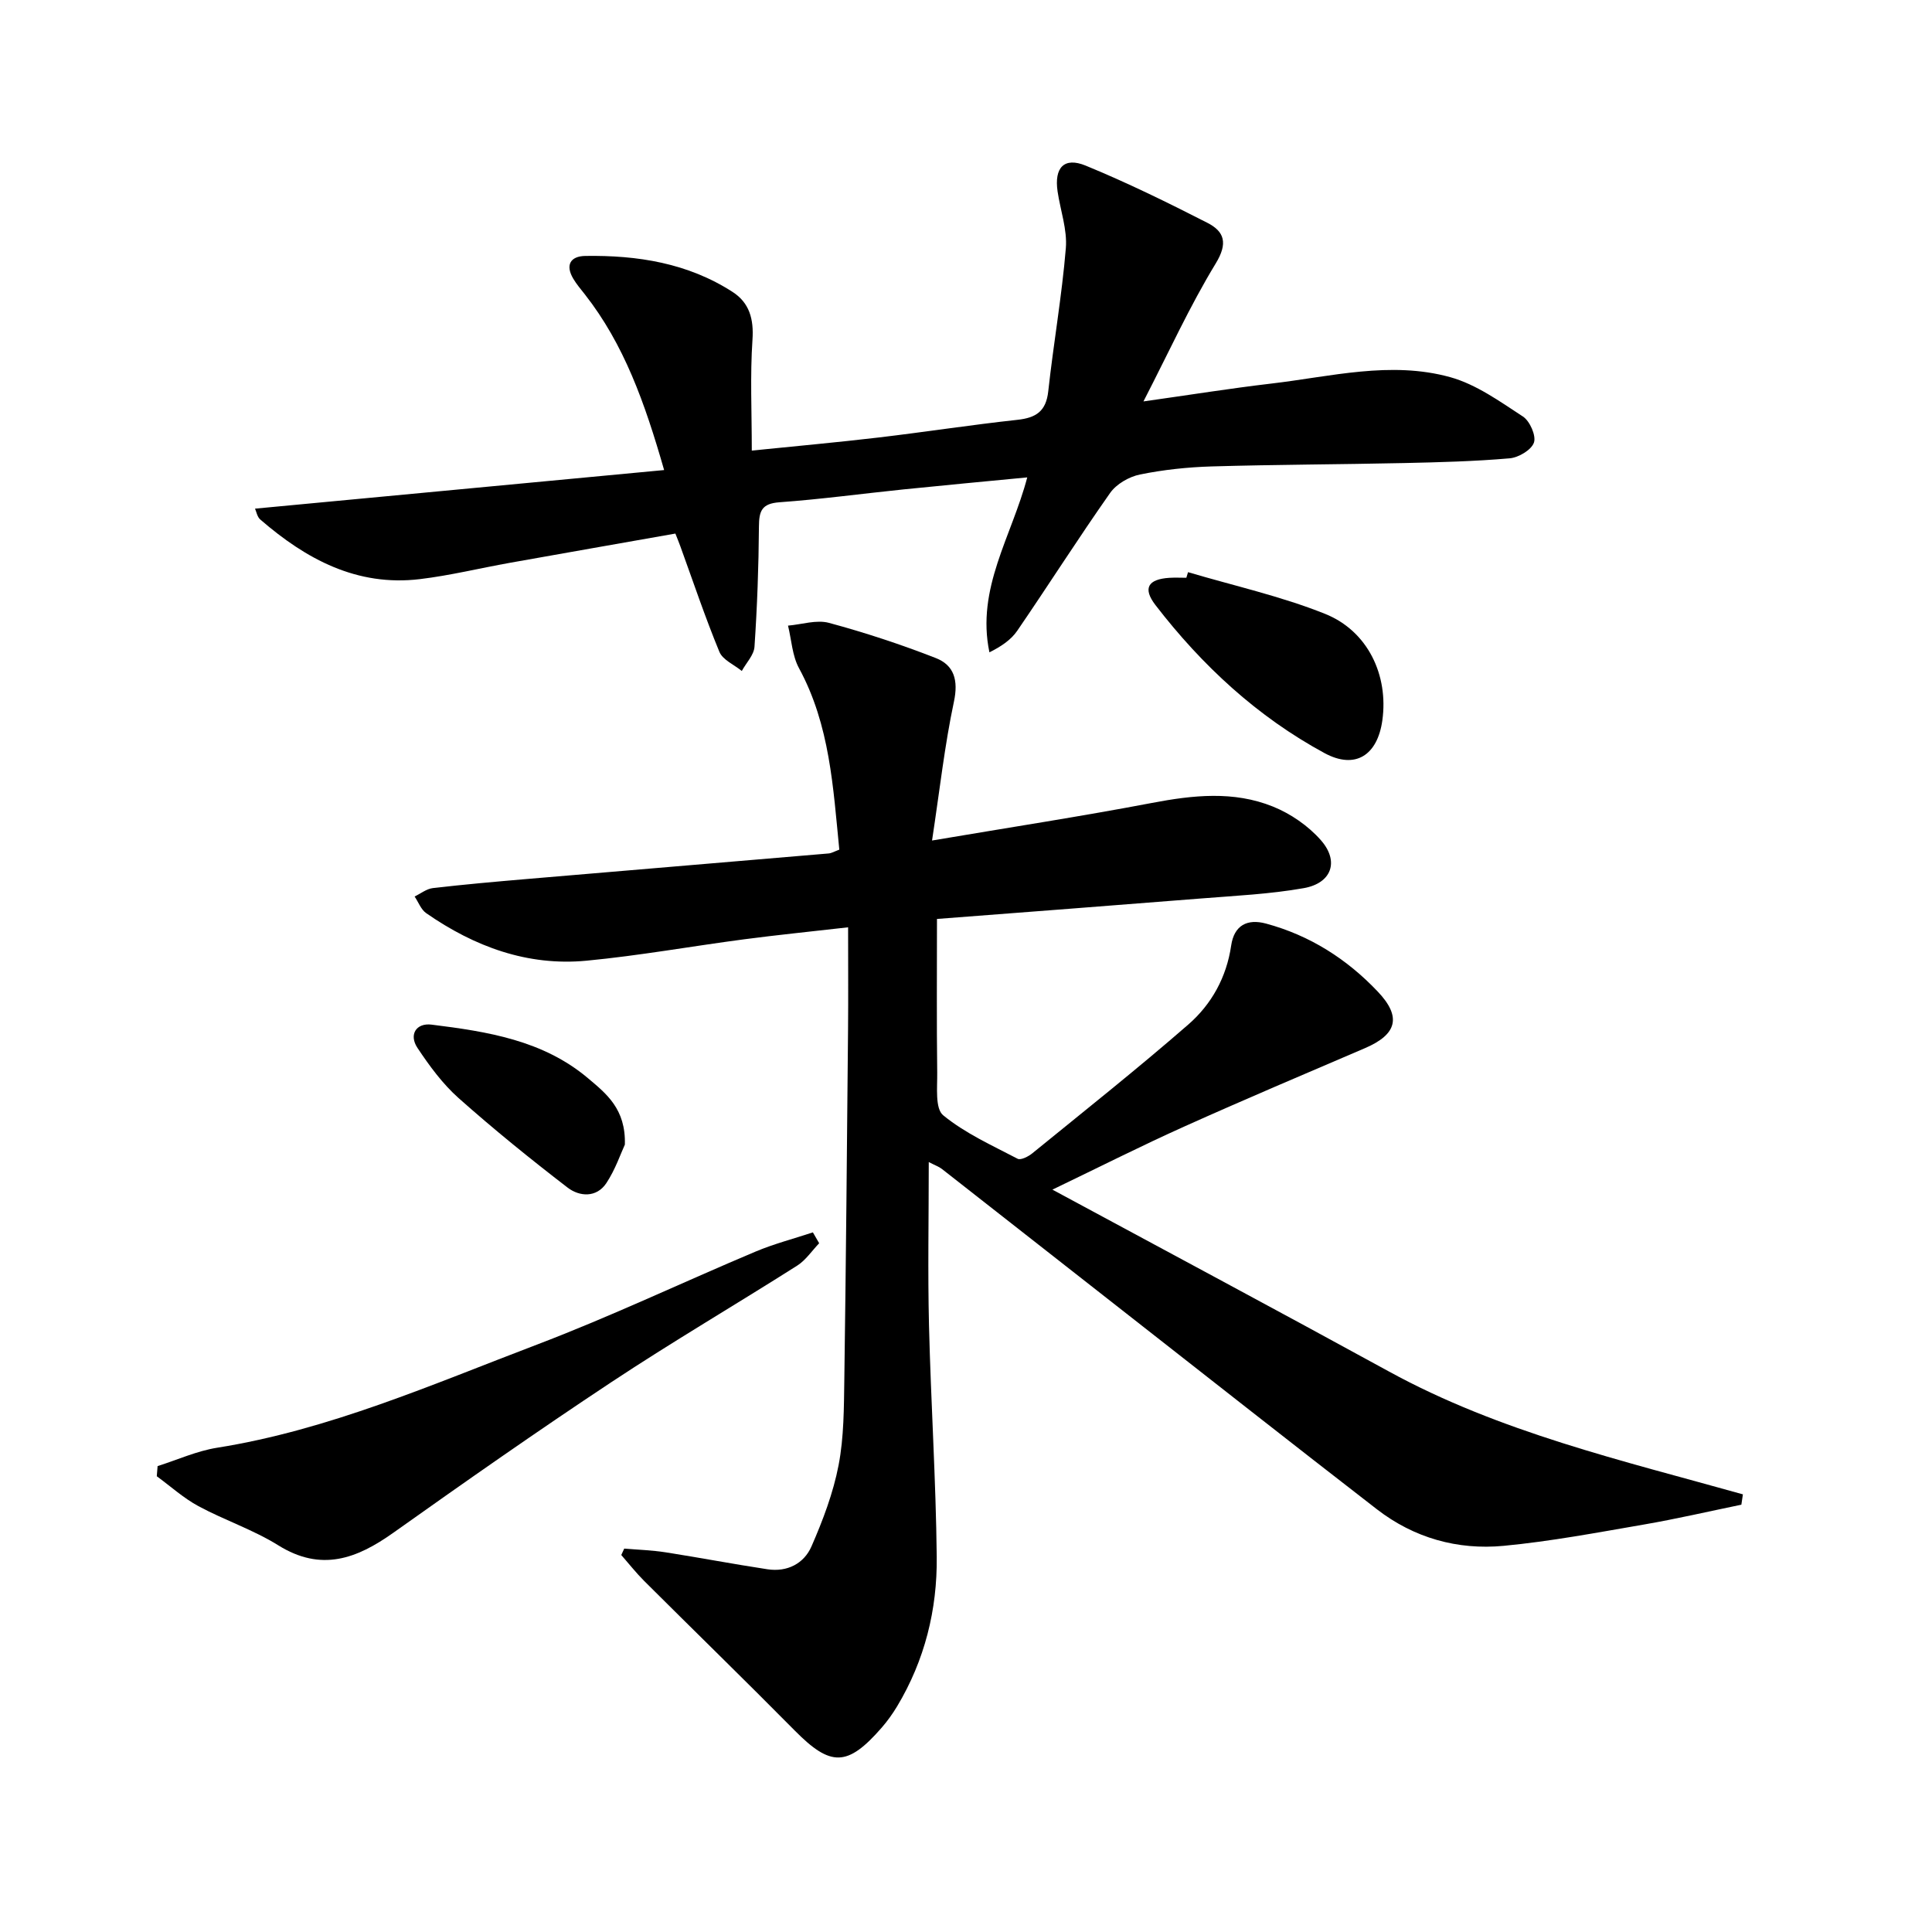
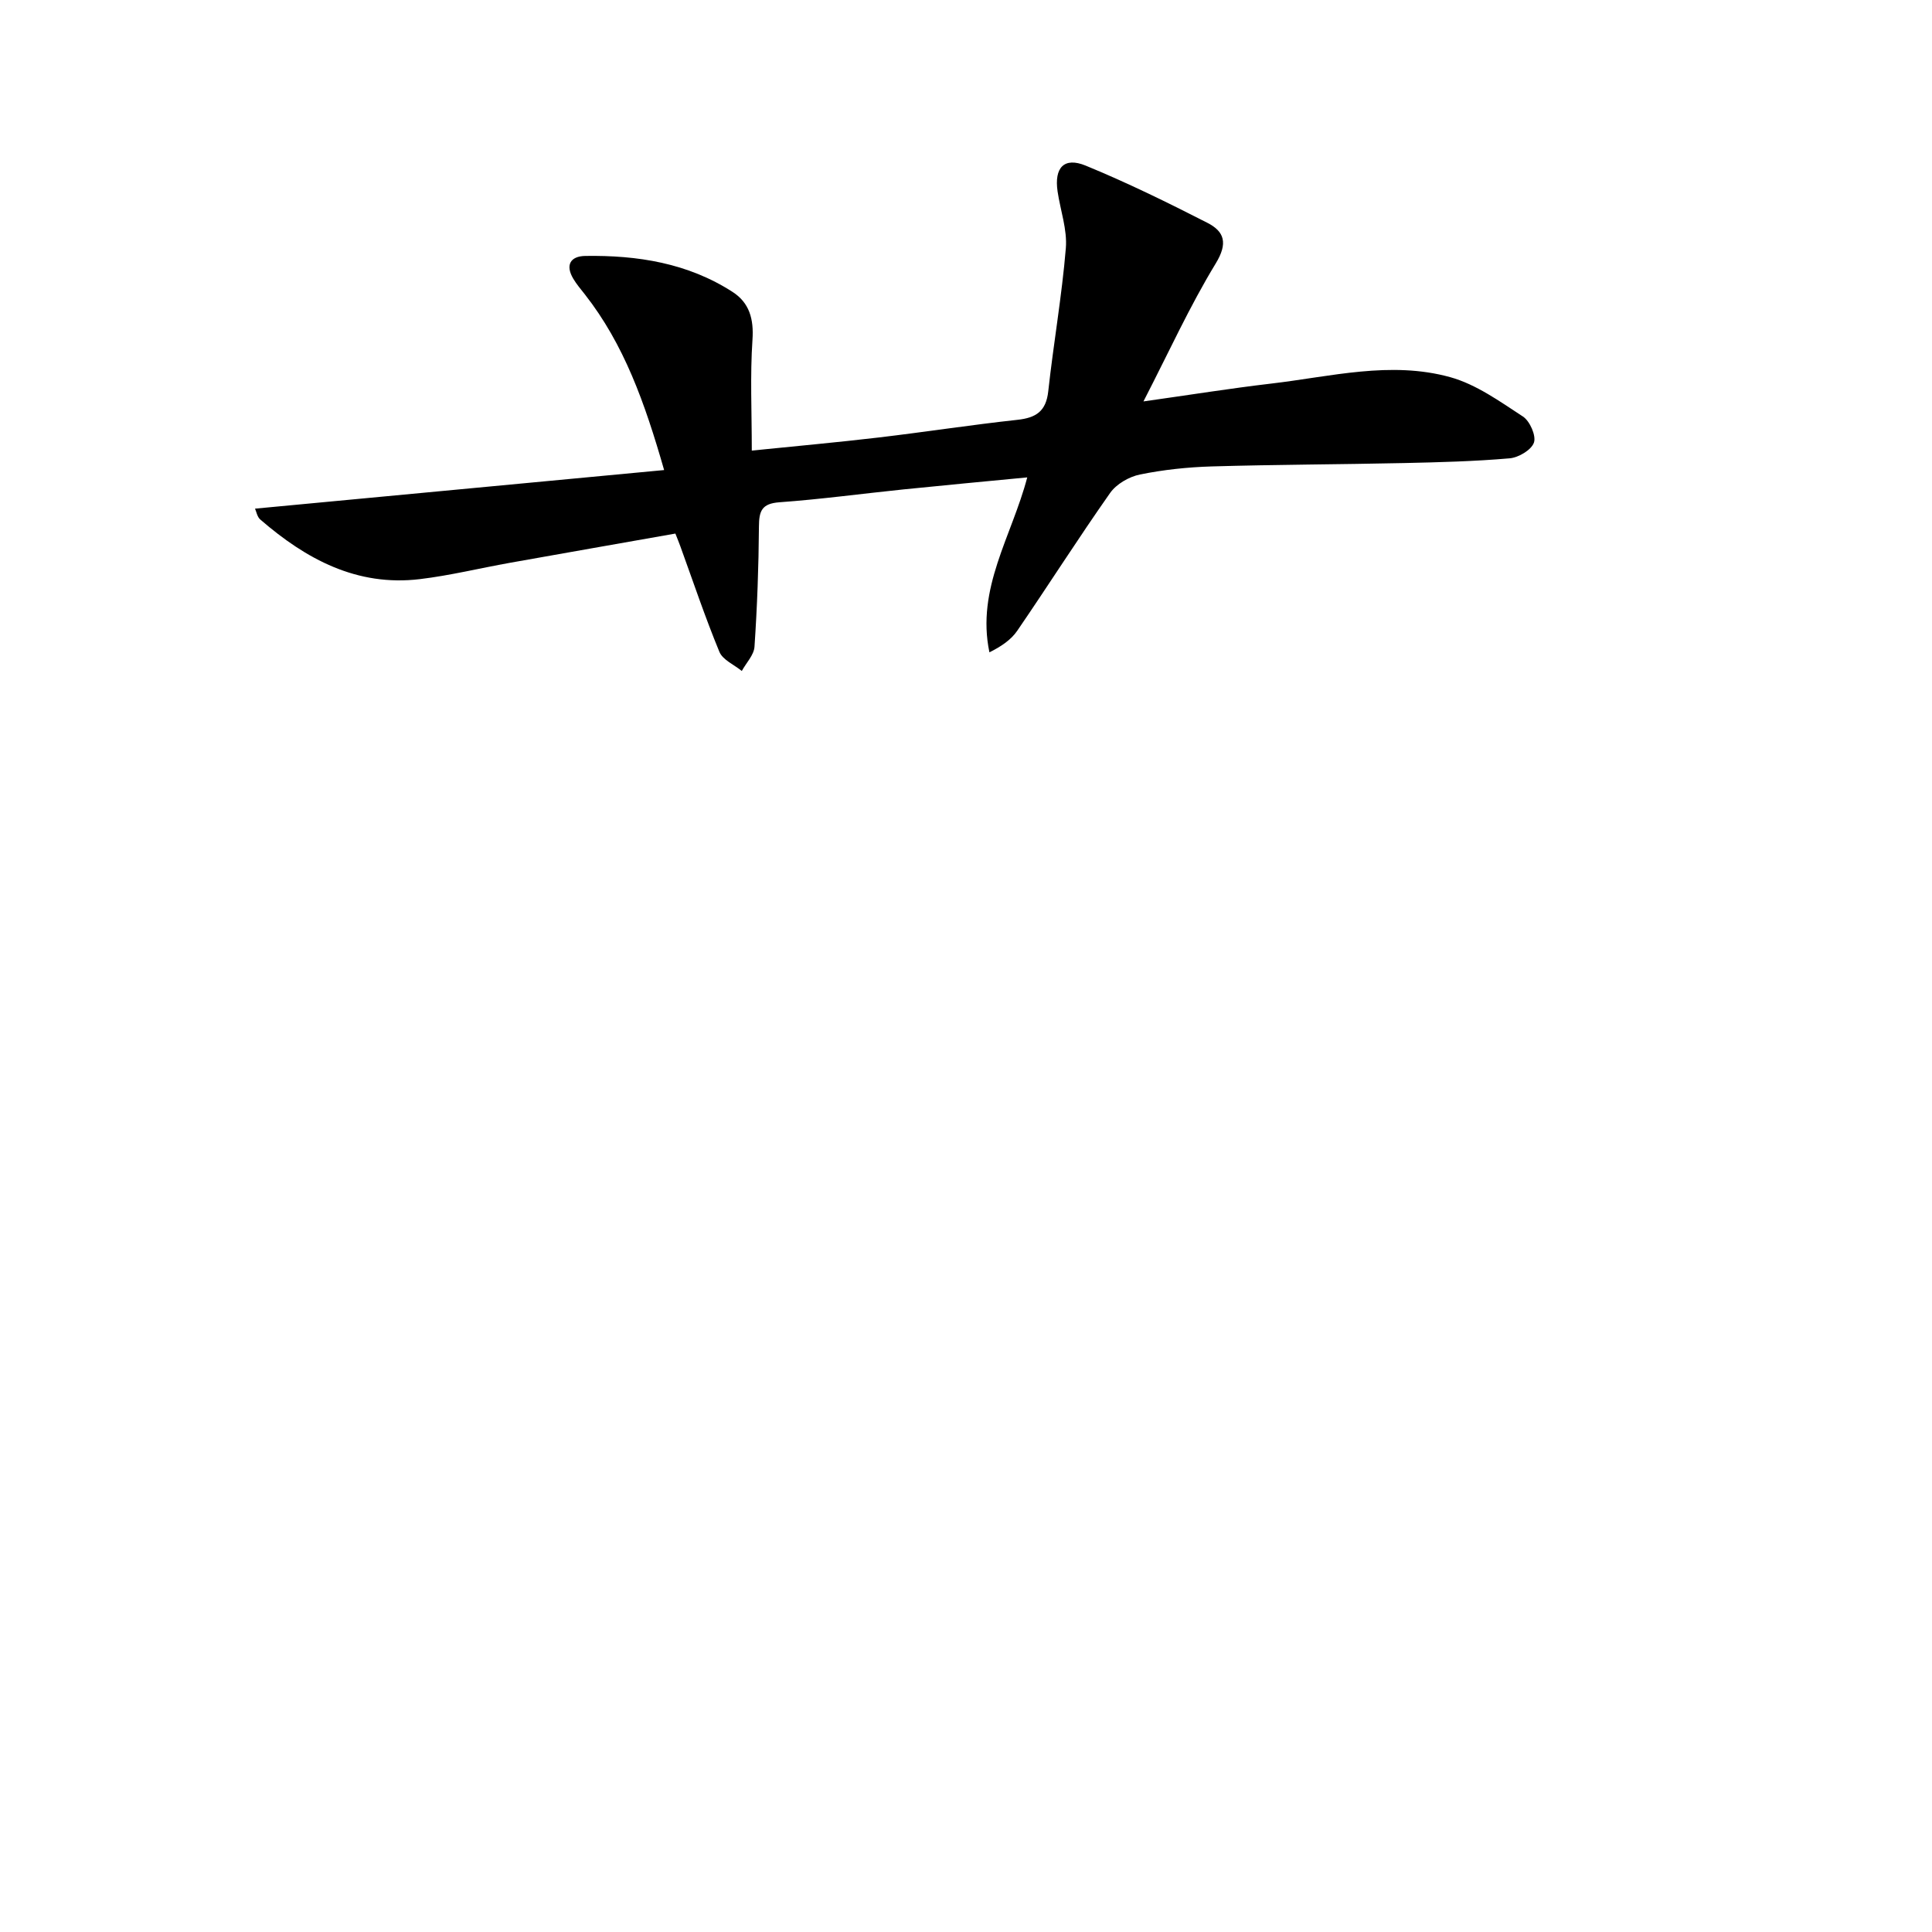
<svg xmlns="http://www.w3.org/2000/svg" enable-background="new 0 0 400 400" viewBox="0 0 400 400">
-   <path d="m129.24 320.62c2.86.24 5.74.33 8.56.77 7.04 1.1 14.04 2.44 21.09 3.51 4.09.62 7.56-1.17 9.12-4.74 2.36-5.4 4.5-11.05 5.61-16.81 1.12-5.83 1.1-11.92 1.19-17.9.34-24.14.55-48.29.77-72.43.06-6.79.01-13.58.01-21.03-7.88.9-14.74 1.59-21.58 2.49-10.86 1.43-21.66 3.38-32.56 4.42-12.24 1.17-23.24-2.92-33.21-9.84-1.08-.75-1.61-2.28-2.4-3.45 1.26-.6 2.47-1.59 3.78-1.74 6.43-.75 12.88-1.32 19.33-1.87 20.86-1.78 41.73-3.52 62.59-5.3.63-.05 1.23-.42 2.23-.79-1.28-12.87-1.94-25.77-8.34-37.56-1.41-2.59-1.55-5.86-2.28-8.82 2.84-.24 5.9-1.27 8.49-.57 7.48 2.02 14.88 4.46 22.1 7.28 3.82 1.49 4.7 4.62 3.76 9.04-1.92 9.01-2.93 18.22-4.53 28.74 16.21-2.74 30.91-5 45.52-7.78 8.49-1.62 16.91-2.53 25.03.74 3.69 1.48 7.34 4 9.95 6.97 3.86 4.38 2.24 8.91-3.54 9.93-7 1.24-14.16 1.57-21.27 2.14-18.02 1.44-36.05 2.8-54.67 4.24 0 10.93-.08 21.37.05 31.8.04 3.04-.47 7.46 1.24 8.85 4.55 3.73 10.12 6.23 15.41 9 .65.34 2.22-.46 3.04-1.13 10.82-8.81 21.76-17.49 32.28-26.65 4.82-4.19 7.93-9.79 8.89-16.36.61-4.18 3.31-5.61 7.23-4.55 9.06 2.45 16.72 7.32 23.13 14.09 4.95 5.21 3.99 8.85-2.66 11.7-12.51 5.36-25.05 10.67-37.46 16.25-8.75 3.93-17.31 8.26-27.25 13.04 23.92 12.91 46.85 25.15 69.65 37.64 22.95 12.57 48.33 18.44 73.31 25.45-.11.71-.21 1.43-.32 2.14-6.75 1.39-13.46 2.95-20.25 4.12-9.63 1.66-19.27 3.48-28.98 4.4-9.54.9-18.55-1.63-26.24-7.58-17.37-13.44-34.63-27.03-51.92-40.57-12.71-9.95-25.41-19.93-38.13-29.88-.6-.47-1.35-.72-2.72-1.43 0 11.7-.22 22.78.05 33.85.39 15.96 1.43 31.91 1.6 47.88.12 10.94-2.48 21.42-8.19 30.94-.94 1.56-2.02 3.07-3.21 4.44-7.1 8.14-10.56 8.11-18 .59-10.3-10.42-20.81-20.64-31.18-30.98-1.68-1.68-3.16-3.57-4.73-5.36.21-.46.41-.89.61-1.33z" />
  <path d="m52.8 105.31c28.24-2.66 56.06-5.29 84.7-7.99-4.01-13.97-8.3-26.04-16.44-36.41-.82-1.04-1.69-2.06-2.36-3.19-1.7-2.84-.61-4.68 2.47-4.73 10.79-.17 21.23 1.47 30.5 7.45 3.48 2.24 4.42 5.61 4.12 9.92-.5 7.38-.14 14.82-.14 22.93 9.22-.94 17.79-1.71 26.33-2.72 9.57-1.13 19.09-2.61 28.67-3.65 3.86-.42 5.93-1.77 6.38-5.91 1.08-9.89 2.82-19.71 3.64-29.62.32-3.84-1.13-7.83-1.71-11.76-.72-4.92 1.34-7.18 5.82-5.34 8.57 3.52 16.93 7.62 25.19 11.84 3.54 1.81 4.3 4.22 1.72 8.44-5.39 8.85-9.7 18.35-14.95 28.54 9.72-1.37 18.05-2.71 26.42-3.69 12.34-1.44 24.76-4.75 37.1-1.33 5.37 1.49 10.27 5.03 15.05 8.15 1.43.94 2.76 3.96 2.28 5.38-.52 1.53-3.18 3.11-5.02 3.27-7.27.63-14.58.82-21.89.98-13.28.29-26.57.31-39.84.7-4.96.15-9.96.68-14.82 1.67-2.26.46-4.88 1.97-6.18 3.82-6.6 9.38-12.75 19.07-19.23 28.53-1.29 1.89-3.34 3.26-5.76 4.47-2.78-13.25 4.63-24.03 7.83-36.22-8.74.84-17.16 1.62-25.56 2.48-8.59.88-17.15 2.05-25.76 2.67-3.67.27-4.21 1.83-4.23 5.02-.06 8.3-.36 16.6-.92 24.88-.11 1.73-1.72 3.35-2.63 5.03-1.59-1.31-3.95-2.29-4.64-3.97-2.96-7.17-5.43-14.54-8.08-21.84-.27-.75-.58-1.5-1.03-2.64-11.51 2.03-22.91 4.03-34.3 6.06-6.2 1.11-12.35 2.62-18.59 3.37-13.04 1.57-23.57-4.13-33.04-12.33-.65-.54-.82-1.65-1.1-2.26z" />
-   <path d="m169.6 257.4c-1.51 1.57-2.78 3.51-4.56 4.64-12.78 8.11-25.84 15.76-38.45 24.11-15.25 10.09-30.23 20.59-45.14 31.18-7.61 5.41-14.95 8.15-23.84 2.61-5.18-3.23-11.13-5.2-16.53-8.11-3.09-1.67-5.76-4.1-8.62-6.19.06-.7.12-1.4.17-2.1 4.1-1.3 8.11-3.13 12.31-3.8 23.18-3.69 44.52-13.1 66.19-21.34 15.33-5.83 30.19-12.91 45.32-19.28 3.83-1.61 7.9-2.66 11.85-3.97.44.74.87 1.49 1.3 2.25z" />
-   <path d="m245.97 118.46c9.47 2.81 19.21 4.97 28.34 8.62 8.92 3.56 13.19 12.76 11.89 22.06-1.01 7.25-5.61 10.22-11.96 6.79-13.93-7.54-25.38-18.15-35.01-30.65-2.7-3.51-1.54-5.37 2.9-5.65 1.16-.07 2.33-.01 3.49-.01.12-.4.23-.78.35-1.16z" />
-   <path d="m129.37 236.98c-.84 1.8-1.96 5.14-3.83 7.97-2.03 3.06-5.55 2.82-8.01.94-7.73-5.94-15.32-12.09-22.6-18.56-3.3-2.94-6.02-6.65-8.49-10.36-1.84-2.76-.27-5.23 2.92-4.83 11.56 1.44 23.08 3.23 32.41 11.12 3.77 3.18 7.82 6.35 7.6 13.72z" />
</svg>